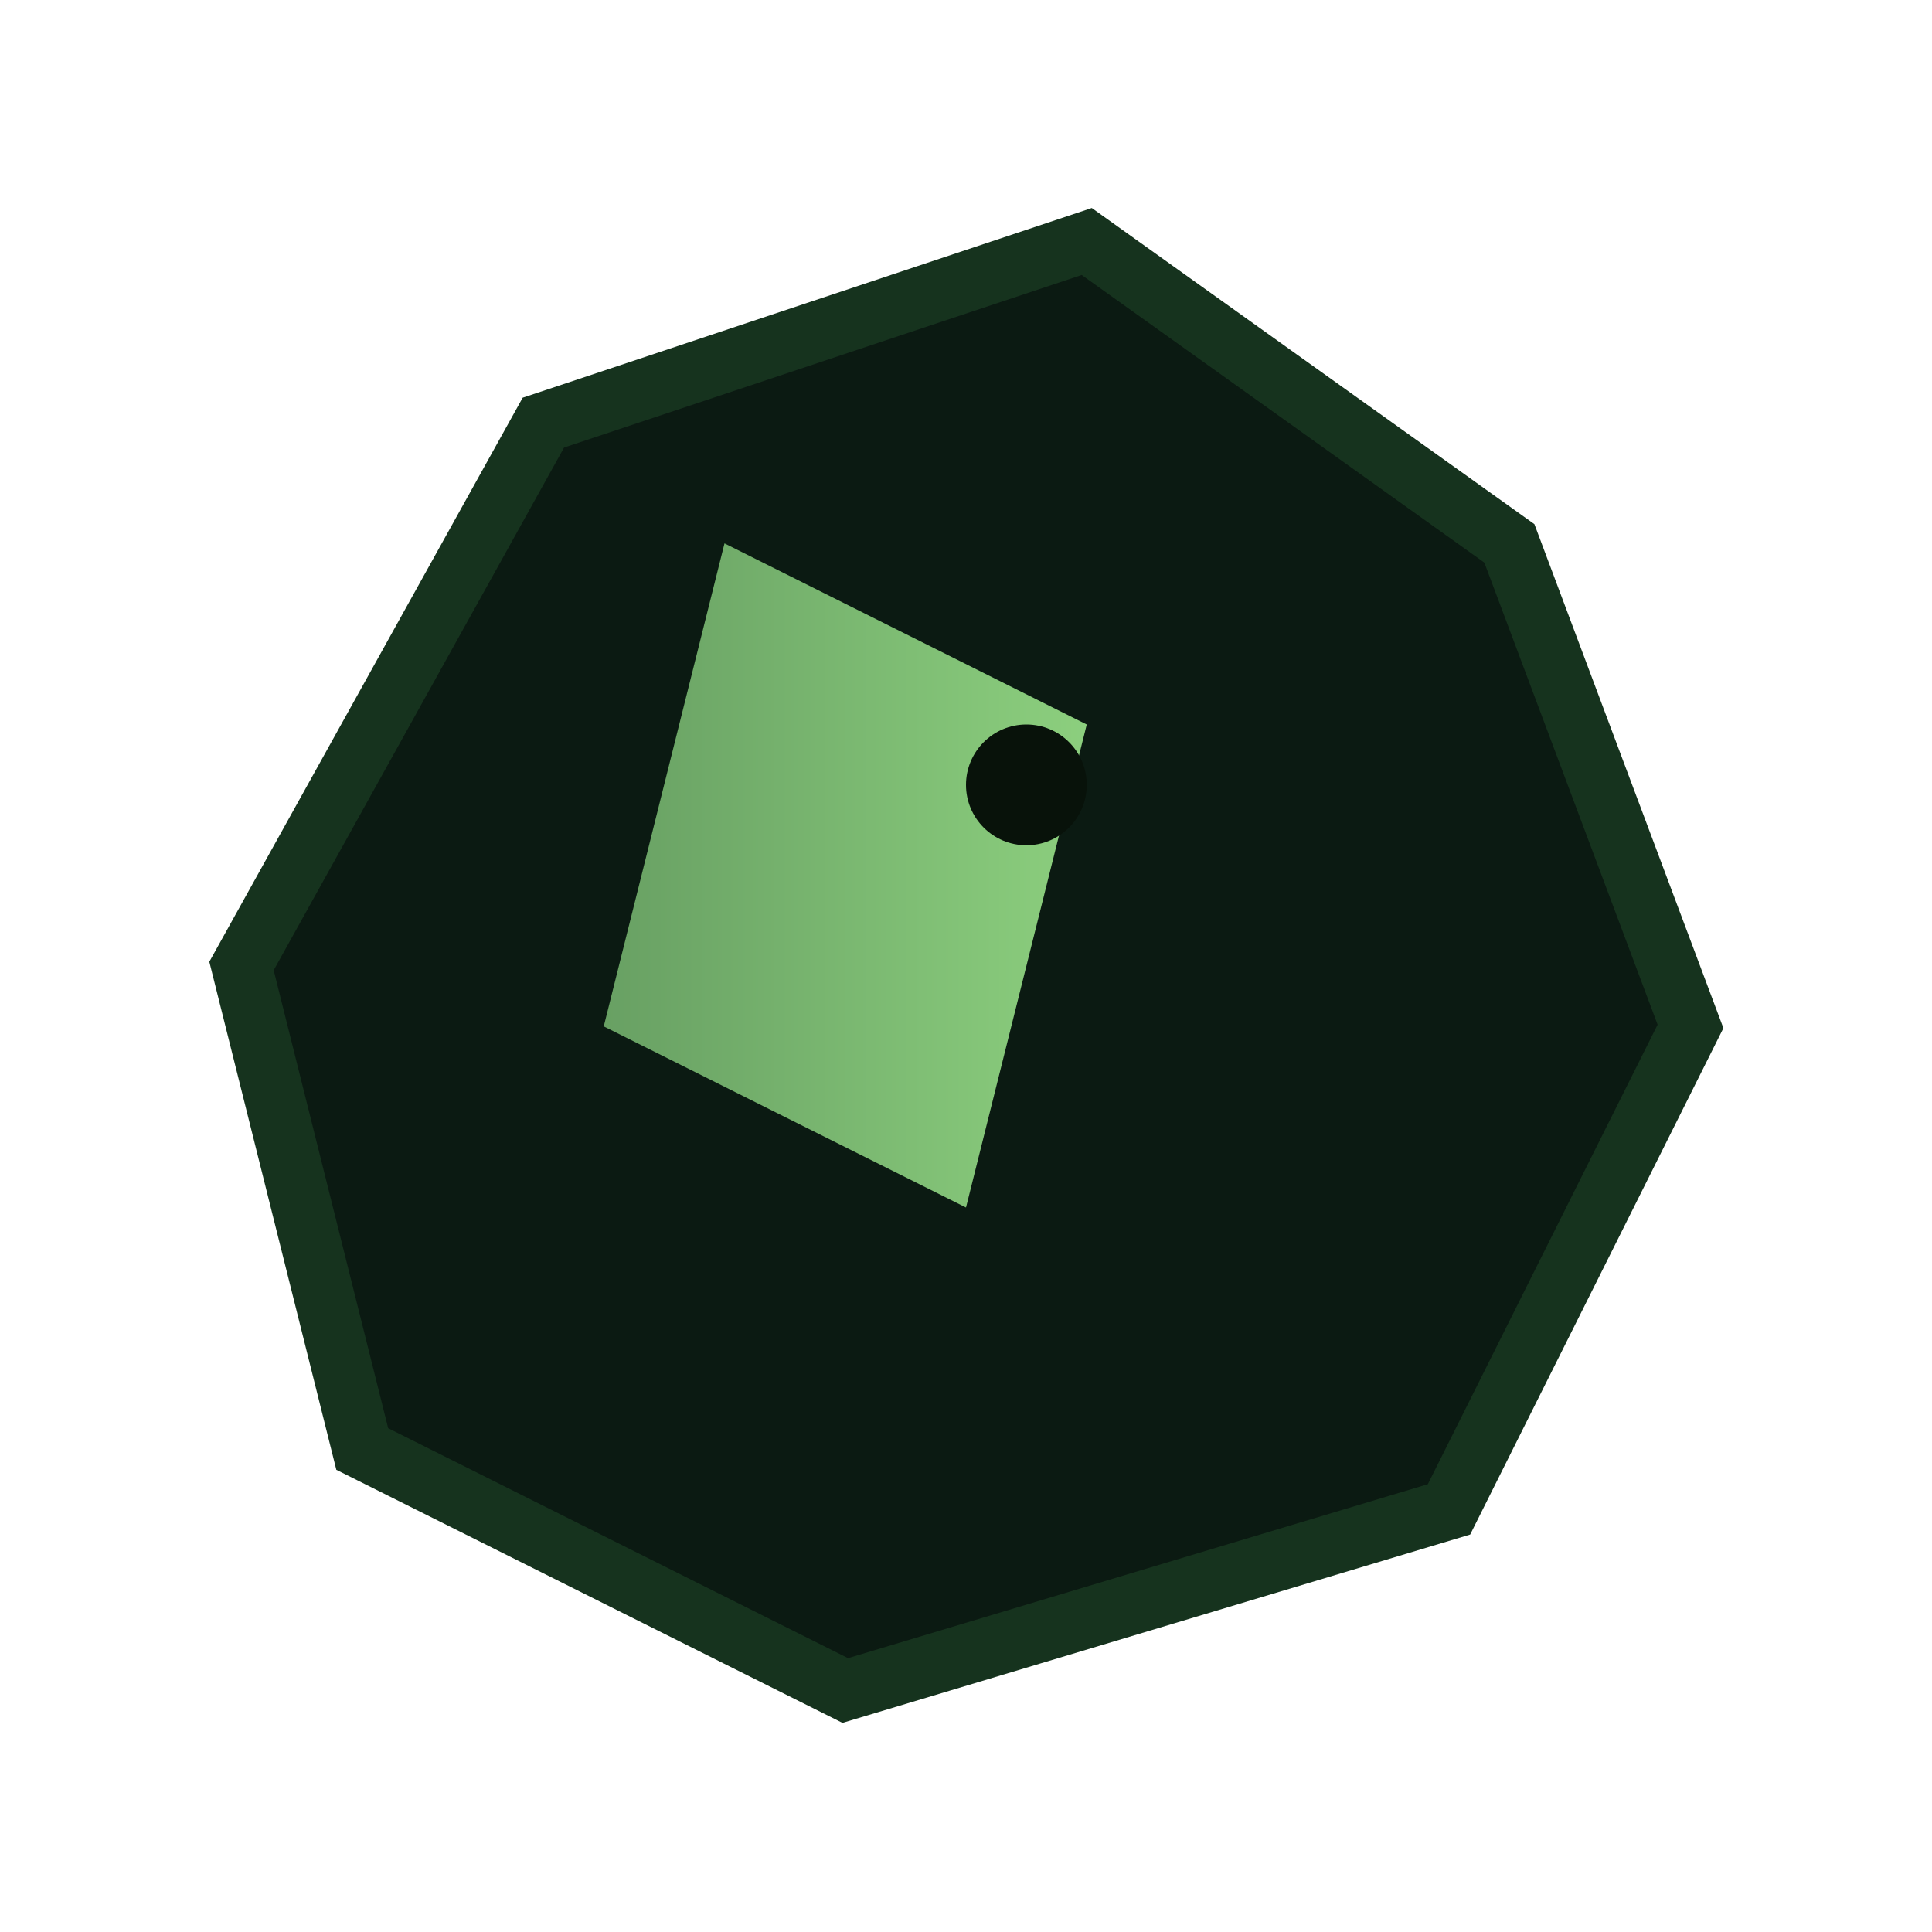
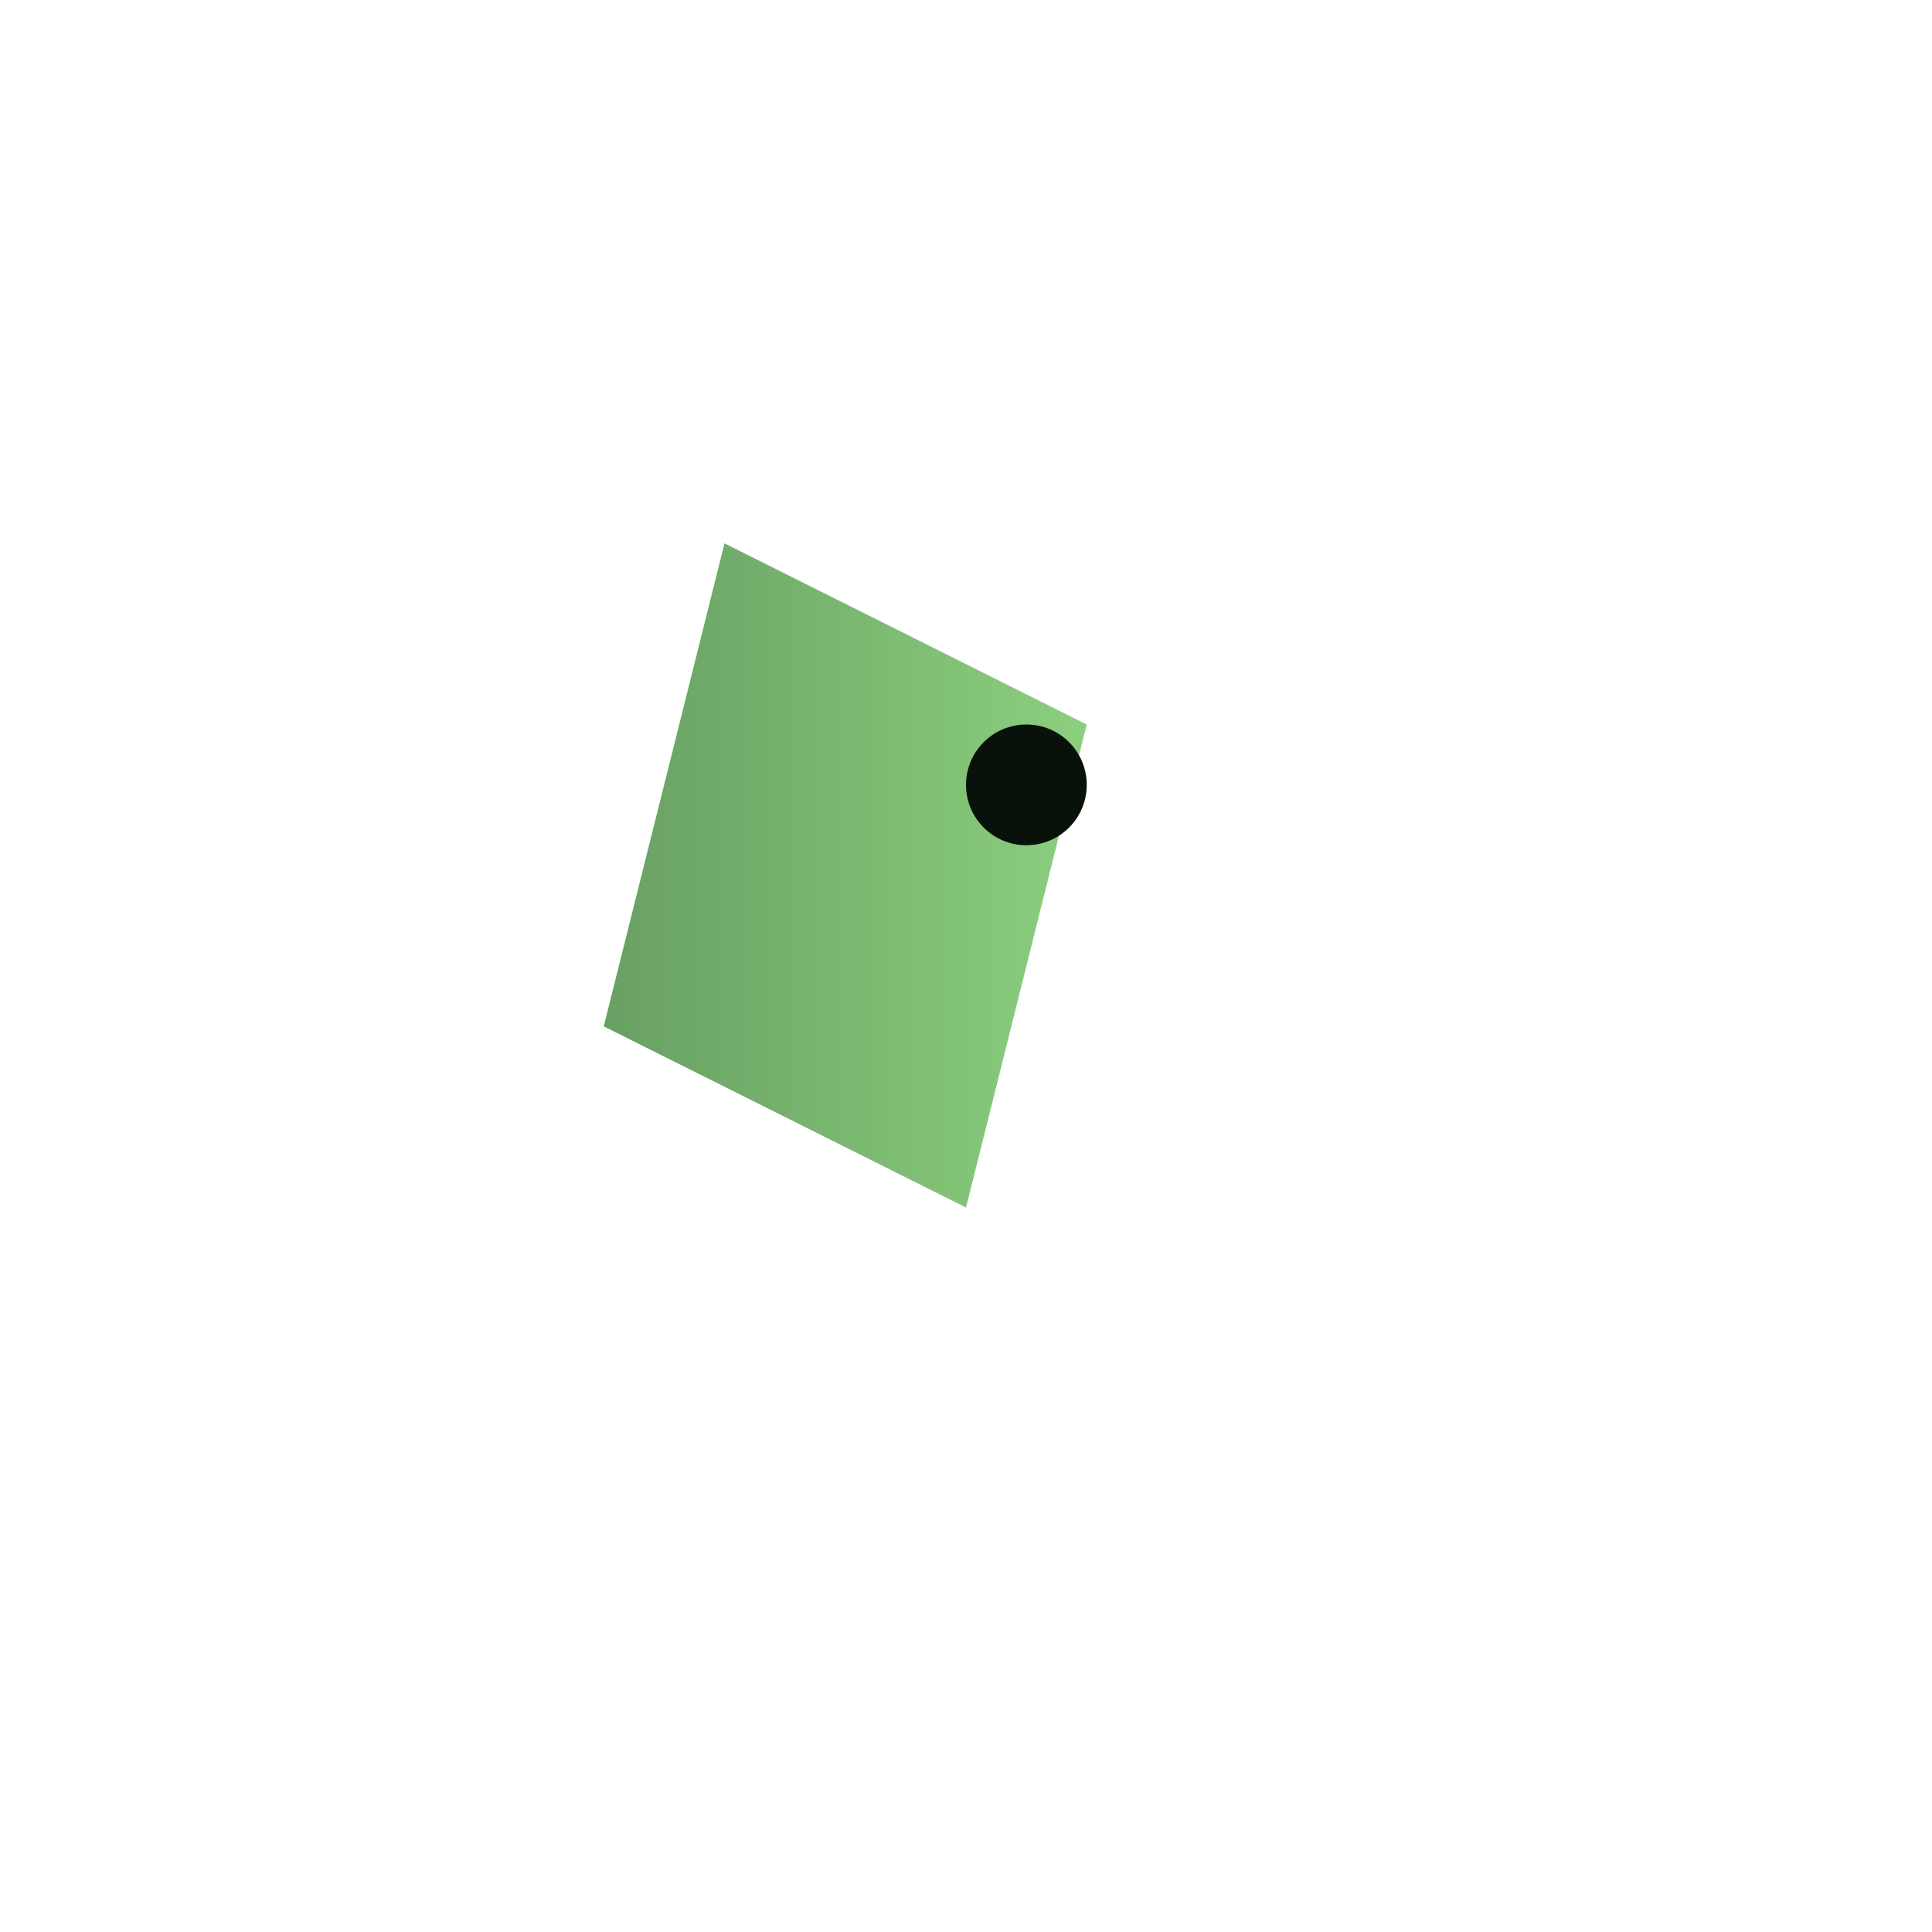
<svg xmlns="http://www.w3.org/2000/svg" viewBox="0 0 64 64">
  <defs>
    <linearGradient id="g" x1="0" x2="1">
      <stop offset="0" stop-color="#68a063" />
      <stop offset="1" stop-color="#8ccf7e" />
    </linearGradient>
  </defs>
-   <path d="M8 32l10-18 18-6 14 10 6 16-8 16-20 6-16-8z" fill="#0b1a12" stroke="#16331e" stroke-width="2" />
  <path d="M24 18l12 6-4 16-12-6z" fill="url(#g)" />
  <circle cx="34" cy="26" r="2" fill="#08120a" />
</svg>